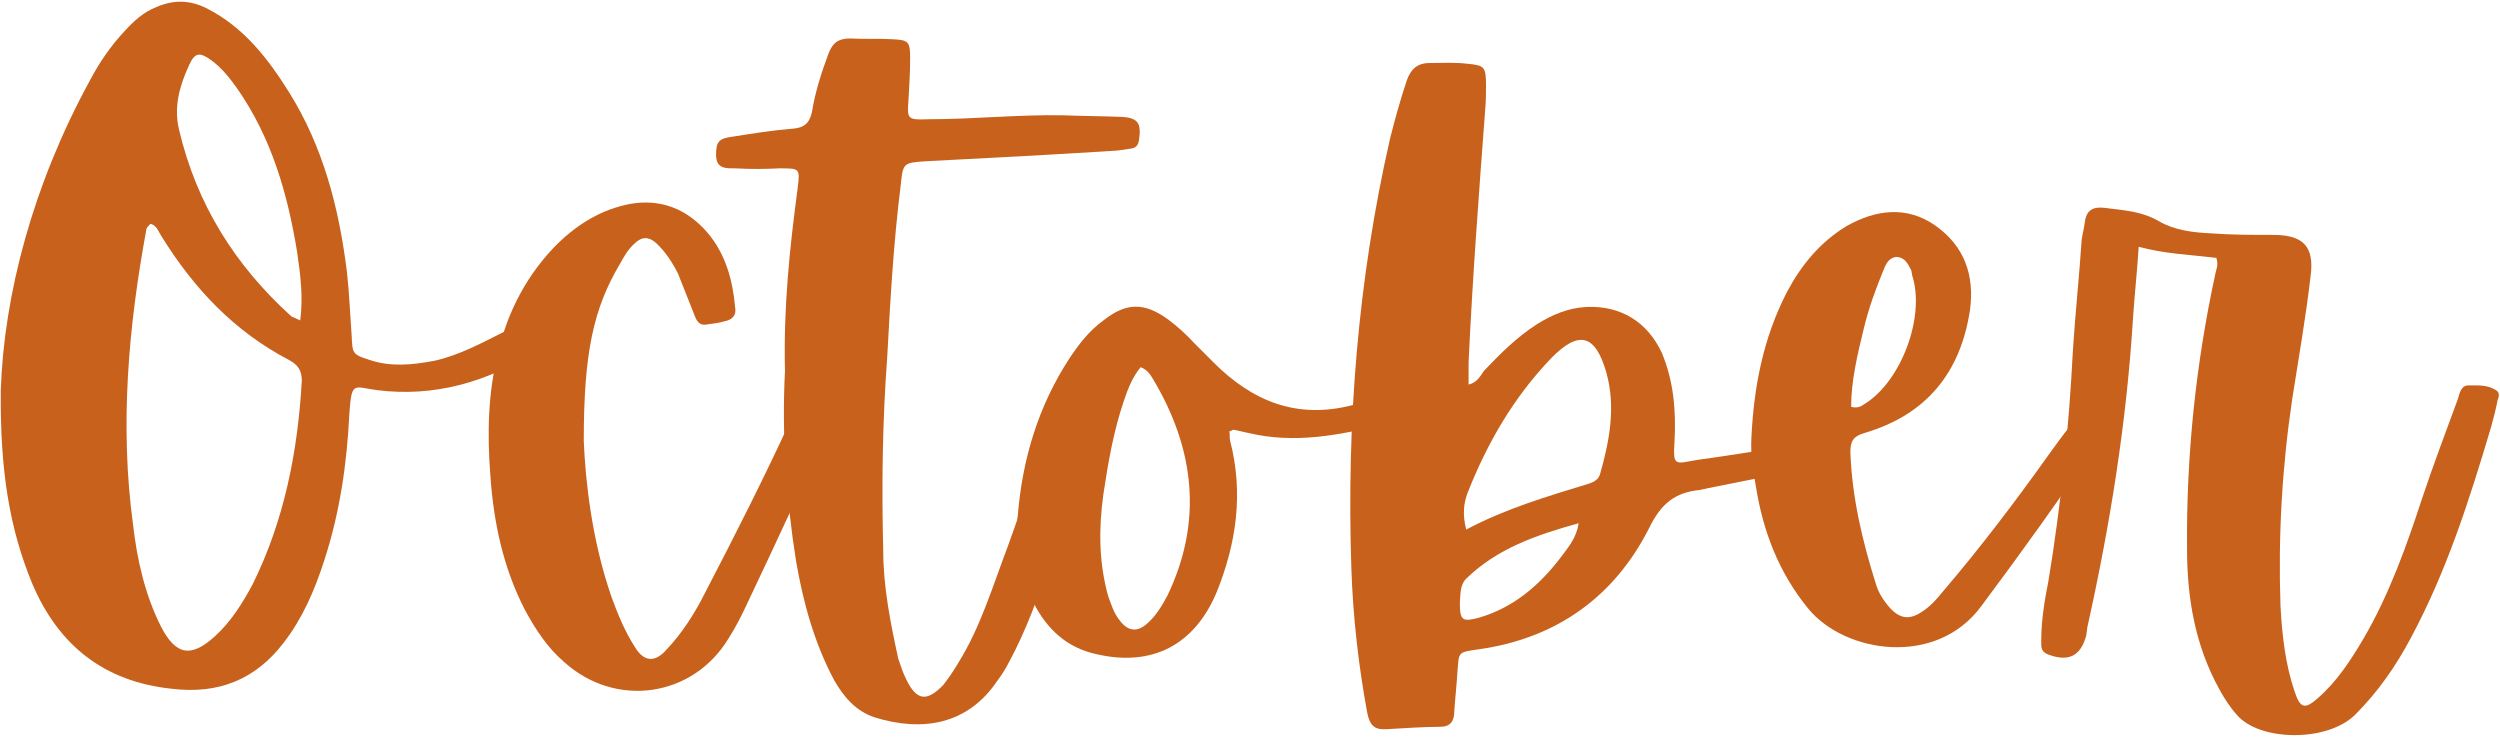
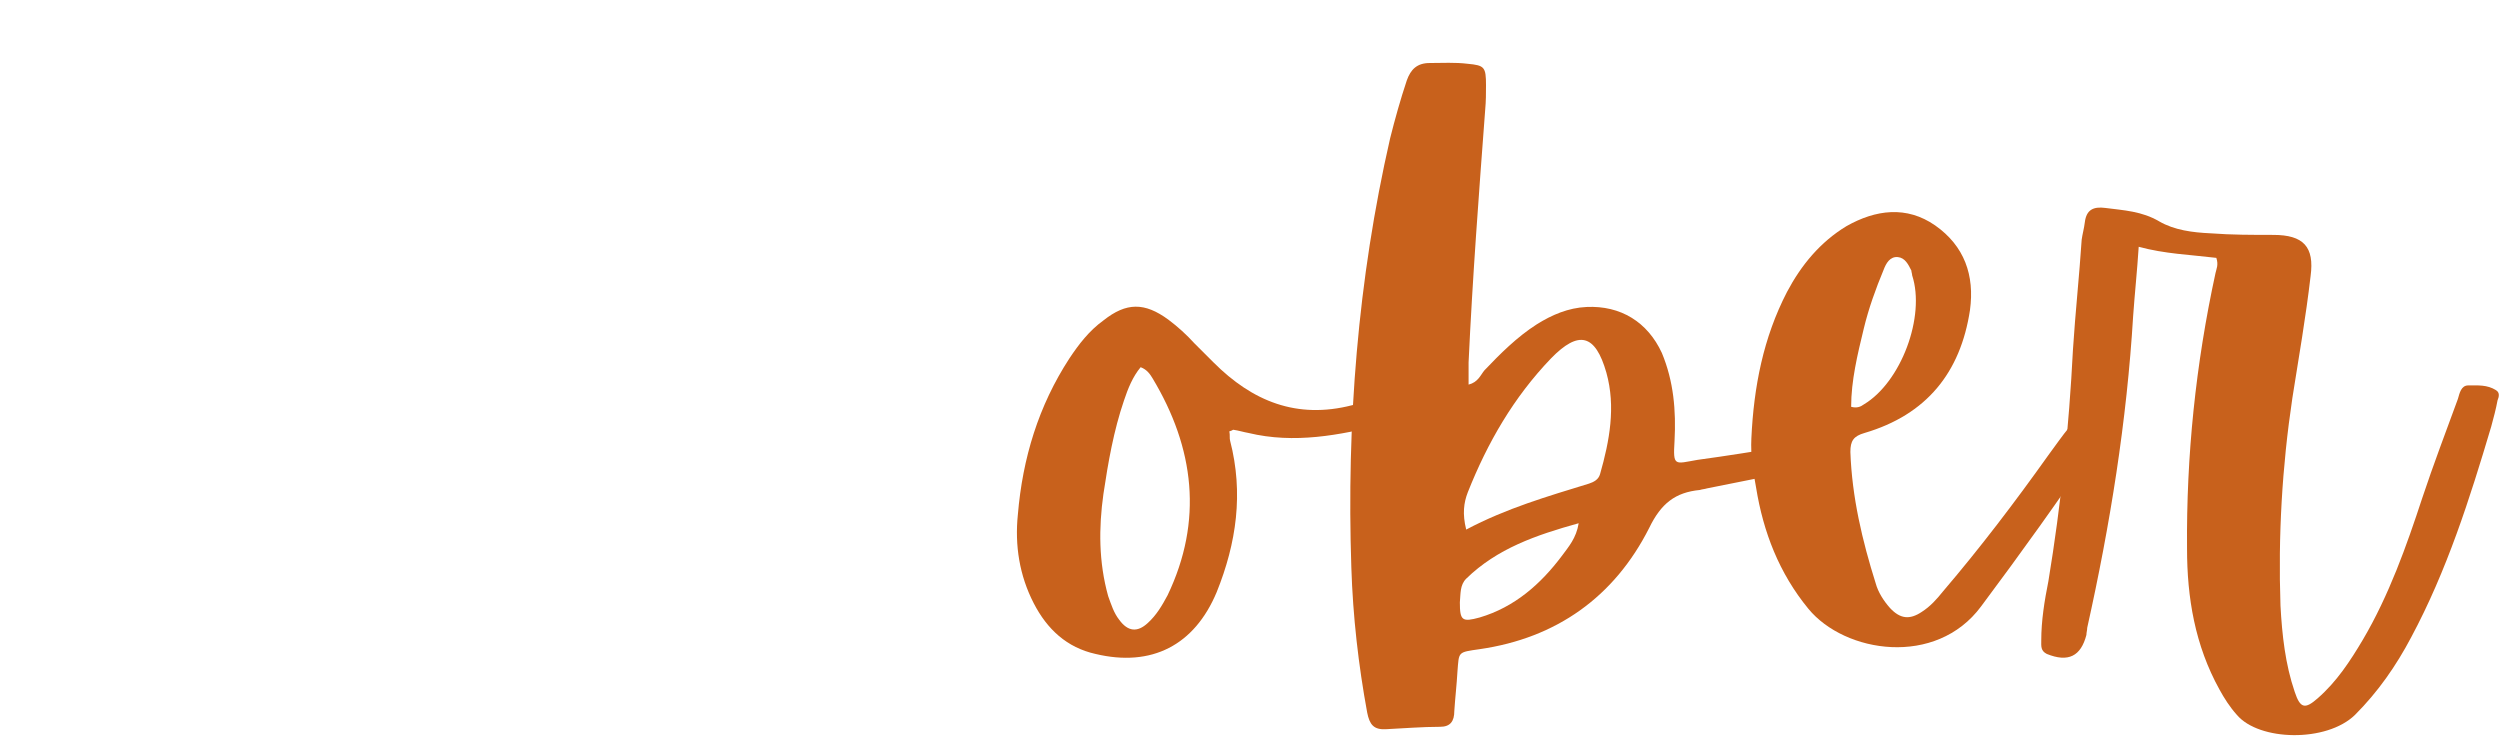
<svg xmlns="http://www.w3.org/2000/svg" height="93.8" preserveAspectRatio="xMidYMid meet" version="1.0" viewBox="223.3 326.0 315.6 93.8" width="315.6" zoomAndPan="magnify">
  <g fill="#c8611c">
    <g>
      <g id="change1_2">
-         <path d="M 9 -9 C 12.301 -1.301 18 3.301 26.598 4.199 C 32.398 4.898 37.098 3.102 40.699 -1.602 C 43.098 -4.699 44.598 -8.199 45.801 -11.898 C 47.797 -18 48.699 -24.199 49 -30.5 C 49.297 -34.699 49.5 -33.898 52.5 -33.5 C 59.699 -32.598 66.297 -34.5 72.398 -38.301 C 73.699 -39.098 73.898 -40.398 72.898 -42 C 72.098 -43.301 71.297 -42.301 70.5 -42 C 69.898 -41.699 69.398 -41.301 68.797 -41 C 65.797 -39.5 62.898 -37.898 59.699 -37.199 C 57 -36.699 54.297 -36.398 51.598 -37.301 C 49.398 -38 49.398 -38.098 49.297 -40.301 C 49.098 -43 49 -45.699 48.699 -48.398 C 47.699 -56.5 45.699 -64.199 41.398 -71.098 C 38.699 -75.398 35.699 -79.297 31 -81.699 C 28.801 -82.797 26.699 -82.797 24.5 -81.797 C 23 -81.199 21.801 -80.098 20.699 -78.898 C 18.898 -77 17.398 -74.797 16.199 -72.5 C 9.102 -59.5 5.398 -45.598 5 -33.5 C 4.898 -23.301 6.102 -16 9 -9 Z M 25.301 -52.898 C 29.398 -46.301 34.5 -40.898 41.398 -37.301 C 42.5 -36.699 43 -36 43 -34.699 C 42.5 -25.801 40.801 -17.098 36.801 -9 C 35.5 -6.602 34.098 -4.301 32 -2.398 C 29 0.301 27.098 0 25.199 -3.699 C 23.199 -7.699 22.199 -12.102 21.699 -16.5 C 20 -29 21.098 -41.5 23.398 -53.898 C 23.5 -54.098 23.699 -54.297 23.898 -54.5 C 24.699 -54.297 24.898 -53.5 25.301 -52.898 Z M 41.699 -42.801 C 34.598 -49.199 29.699 -57 27.5 -66.398 C 26.801 -69.297 27.598 -72 28.801 -74.598 C 29.5 -76.098 30.098 -76.199 31.5 -75.199 C 32.898 -74.199 33.898 -72.898 34.898 -71.5 C 39.199 -65.297 41.199 -58.297 42.398 -51 C 42.801 -48.199 43.199 -45.398 42.801 -42.301 C 42.199 -42.598 41.898 -42.699 41.699 -42.801 Z M 41.699 -42.801" transform="translate(218.4 408.752)" />
-       </g>
+         </g>
    </g>
  </g>
  <g fill="#c8611c">
    <g>
      <g id="change1_7">
-         <path d="M 16 -49.5 C 16.5 -50.398 17 -51.297 17.801 -52 C 18.699 -52.898 19.598 -52.898 20.5 -52.098 C 21.699 -51 22.598 -49.598 23.301 -48.199 C 24 -46.398 24.699 -44.699 25.398 -42.898 C 25.699 -42.098 26.098 -41.598 27 -41.801 C 27.801 -41.898 28.5 -42 29.199 -42.199 C 30.199 -42.398 30.699 -43 30.5 -44 C 30.199 -47.398 29.301 -50.699 27 -53.398 C 24.398 -56.398 21.098 -57.699 17.199 -57 C 13.602 -56.297 10.699 -54.5 8.102 -52 C 4.301 -48.199 1.801 -43.5 0.602 -38.301 C -0.699 -33.199 -0.801 -28 -0.398 -22.801 C 0 -16.898 1.199 -11.102 4 -5.699 C 5.301 -3.301 6.801 -1 8.898 0.801 C 15.398 6.699 25.199 5.301 29.699 -2.199 C 30.598 -3.602 31.301 -5 32 -6.5 C 34 -10.699 36 -15 38 -19.301 C 39.398 -22.398 40.801 -25.598 42.199 -28.801 C 42.801 -30 42.598 -30.801 41.301 -31.199 C 40.898 -31.398 40.5 -31.598 40 -31.801 C 39.199 -32.199 38.598 -32.098 38.199 -31.199 C 38 -30.801 37.801 -30.398 37.598 -29.898 C 34.199 -22.5 30.5 -15.199 26.699 -7.898 C 25.398 -5.301 23.801 -2.801 21.801 -0.699 C 20.398 0.898 19 0.801 17.898 -1 C 16.598 -3 15.699 -5.199 14.898 -7.398 C 12.398 -14.602 11.602 -22.098 11.398 -27.098 C 11.398 -38.199 12.602 -43.801 16 -49.5 Z M 16 -49.5" transform="translate(285.597 408.752)" />
-       </g>
+         </g>
    </g>
  </g>
  <g fill="#c8611c">
    <g>
      <g id="change1_4">
-         <path d="M 0.602 -11.898 C 1.5 -6.699 2.898 -1.602 5.398 3.102 C 6.602 5.199 8.102 7 10.5 7.801 C 16.598 9.699 22.301 8.699 26 3.199 C 26.598 2.398 27.098 1.602 27.5 0.801 C 31.801 -7.199 33.699 -16 36.199 -24.598 C 36.301 -25.098 36.5 -25.598 36.098 -25.898 C 35.098 -26.699 33.898 -27.098 32.699 -27 C 31.598 -26.898 31.5 -25.898 31.199 -25.098 C 29.898 -21.301 28.699 -17.5 27.301 -13.699 C 25.398 -8.699 23.898 -3.602 21.098 0.898 C 20.5 1.898 19.898 2.801 19.199 3.699 C 17.098 5.898 15.801 5.699 14.5 3 C 14.102 2.199 13.801 1.301 13.5 0.398 C 12.5 -4.199 11.602 -8.699 11.602 -13.301 C 11.398 -21.398 11.5 -29.5 12.102 -37.598 C 12.5 -44.898 12.898 -52.098 13.801 -59.297 C 14.102 -62.199 14.102 -62.199 17 -62.398 C 24.801 -62.797 32.598 -63.199 40.398 -63.699 C 41.199 -63.699 42.098 -63.898 42.898 -64 C 43.598 -64.098 43.801 -64.5 43.898 -65.098 C 44.199 -67.199 43.801 -67.898 41.598 -68 C 39.199 -68.098 36.699 -68.098 34.301 -68.199 C 28.598 -68.297 23 -67.699 17.301 -67.699 C 14.602 -67.598 14.602 -67.699 14.801 -70.297 C 14.898 -72 15 -73.699 15 -75.398 C 15 -77.5 14.801 -77.699 12.801 -77.797 C 11 -77.898 9.199 -77.797 7.398 -77.898 C 5.898 -77.898 5.199 -77.297 4.699 -76 C 3.801 -73.598 3 -71.098 2.602 -68.598 C 2.301 -67.199 1.602 -66.598 0.102 -66.5 C -2.398 -66.297 -4.898 -65.898 -7.398 -65.5 C -9.199 -65.297 -9.5 -64.797 -9.5 -63.199 C -9.5 -61.398 -8.199 -61.5 -7.102 -61.5 C -5.199 -61.398 -3.398 -61.398 -1.5 -61.5 C 1.102 -61.5 1.102 -61.5 0.801 -59 C -0.199 -51.5 -1 -44 -0.801 -35.898 C -1.199 -28.199 -0.699 -20.098 0.602 -11.898 Z M 0.602 -11.898" transform="translate(323.196 408.752)" />
-       </g>
+         </g>
    </g>
  </g>
  <g fill="#c8611c">
    <g>
      <g id="change1_6">
        <path d="M 24.5 -28.5 C 25.199 -28.398 25.801 -28.199 26.398 -28.098 C 32.199 -26.699 37.898 -27.801 43.5 -29.199 C 44.699 -29.5 45 -30.098 44.699 -31.301 C 44.5 -32.398 43.699 -32.5 42.801 -32.301 C 41.699 -32 40.598 -31.898 39.5 -31.598 C 32.5 -29.801 26.898 -32.098 22 -37 C 21.199 -37.801 20.398 -38.598 19.598 -39.398 C 18.598 -40.5 17.5 -41.5 16.301 -42.398 C 13.301 -44.598 11 -44.598 8.102 -42.301 C 6.301 -41 5 -39.301 3.801 -37.5 C -0.102 -31.5 -2.102 -24.898 -2.699 -17.801 C -3.102 -13.898 -2.5 -10.102 -0.699 -6.602 C 1 -3.301 3.5 -1 7.102 -0.199 C 14.199 1.5 19.598 -1.301 22.398 -8 C 24.898 -14.199 25.801 -20.5 24.098 -27.098 C 24 -27.398 24.098 -27.801 24 -28.301 C 24.398 -28.398 24.398 -28.5 24.5 -28.5 Z M 14.301 -35 C 19.598 -26.199 20.699 -17 16.199 -7.602 C 15.5 -6.301 14.801 -5.102 13.699 -4.102 C 12.398 -2.898 11.199 -3 10.102 -4.5 C 9.398 -5.398 9.102 -6.398 8.699 -7.5 C 7.5 -11.801 7.5 -16.098 8.102 -20.398 C 8.699 -24.398 9.398 -28.398 10.699 -32.199 C 11.199 -33.699 11.801 -35.199 12.801 -36.398 C 13.602 -36.098 14 -35.5 14.301 -35 Z M 14.301 -35" transform="translate(354.495 408.752)" />
      </g>
    </g>
  </g>
  <g fill="#c8611c">
    <g>
      <g id="change1_1">
        <path d="M 56.598 -25 C 56.398 -26.5 55.5 -26.5 54.297 -26.398 C 50.598 -25.801 46.898 -25.199 43.199 -24.699 C 40.301 -24.199 40.098 -23.801 40.301 -27.098 C 40.5 -30.898 40.199 -34.598 38.699 -38.199 C 36.898 -42.098 33.5 -44.199 29.199 -44 C 26.898 -43.898 24.801 -43 22.898 -41.801 C 20.398 -40.199 18.301 -38.098 16.301 -36 C 15.801 -35.398 15.5 -34.5 14.301 -34.199 C 14.301 -35.199 14.301 -36.098 14.301 -37 C 14.801 -47.699 15.602 -58.297 16.398 -68.898 C 16.5 -70 16.5 -71 16.5 -72 C 16.5 -74.297 16.301 -74.5 14.199 -74.699 C 12.602 -74.898 11 -74.797 9.398 -74.797 C 7.801 -74.797 7 -74 6.5 -72.598 C 5.699 -70.199 5 -67.699 4.398 -65.297 C 0.301 -47.398 -1.102 -29.301 -0.5 -11.102 C -0.301 -4.898 0.398 1.199 1.5 7.199 C 1.801 8.699 2.301 9.398 3.898 9.301 C 6.102 9.199 8.398 9 10.699 9 C 12 9 12.5 8.301 12.5 7 C 12.602 5.398 12.801 3.699 12.898 2 C 13.102 -0.5 12.898 -0.398 15.699 -0.801 C 25.398 -2.199 32.699 -7.398 37.098 -16.098 C 38.598 -19.199 40.398 -20.598 43.5 -20.898 C 43.801 -21 44.098 -21 44.398 -21.098 C 47.898 -21.801 51.398 -22.5 54.898 -23.199 C 55.898 -23.398 56.699 -23.699 56.598 -25 Z M 26.098 -12.602 C 23.398 -9 20.098 -6.102 15.699 -4.801 C 13.5 -4.199 13.199 -4.398 13.199 -6.699 C 13.301 -7.801 13.199 -8.898 14 -9.699 C 17.898 -13.5 22.801 -15.199 28.199 -16.699 C 27.898 -14.801 26.898 -13.699 26.098 -12.602 Z M 30.898 -22.898 C 30.699 -22.199 30.098 -21.898 29.5 -21.699 C 24.301 -20.098 19.098 -18.598 14 -15.898 C 13.5 -17.898 13.699 -19.301 14.199 -20.598 C 16.699 -26.898 20 -32.598 24.699 -37.5 C 28.199 -41.098 30.301 -40.598 31.699 -35.699 C 32.898 -31.398 32.098 -27.098 30.898 -22.898 Z M 30.898 -22.898" transform="translate(394.393 408.752)" />
      </g>
    </g>
  </g>
  <g fill="#c8611c">
    <g>
      <g id="change1_5">
        <path d="M 41.898 -29 C 40.301 -30.098 39.5 -30.098 38.5 -28.898 C 37.5 -27.699 36.699 -26.5 35.801 -25.301 C 31.598 -19.398 27.199 -13.602 22.5 -8.102 C 21.699 -7.102 20.898 -6.199 19.801 -5.5 C 18.301 -4.5 17.098 -4.602 15.801 -6 C 15 -6.898 14.301 -8 14 -9.102 C 12.301 -14.5 11 -20 10.801 -25.699 C 10.801 -27.098 11.199 -27.699 12.602 -28.098 C 20.398 -30.398 24.699 -35.699 25.898 -43.598 C 26.5 -48 25.199 -51.699 21.5 -54.297 C 17.898 -56.797 14 -56.297 10.301 -54.199 C 7 -52.199 4.602 -49.297 2.801 -45.898 C -0.199 -40.098 -1.398 -33.898 -1.699 -27.398 C -1.801 -25.301 -1.5 -23.301 -1.102 -21.199 C -0.199 -15.602 1.801 -10.398 5.5 -5.898 C 10.102 -0.301 21.598 1.5 27.301 -6.199 C 32.301 -12.898 37.199 -19.699 41.898 -26.699 C 42.398 -27.398 43.098 -28.199 41.898 -29 Z M 12.5 -41.301 C 13.102 -43.801 14 -46.301 15 -48.699 C 15.301 -49.5 15.801 -50.398 16.801 -50.297 C 17.699 -50.199 18.098 -49.398 18.5 -48.598 C 18.5 -48.398 18.598 -48.199 18.598 -48 C 20.301 -42.801 17.199 -34.5 12.5 -31.699 C 12.102 -31.398 11.602 -31.199 10.898 -31.398 C 10.898 -34.699 11.699 -38 12.5 -41.301 Z M 12.5 -41.301" transform="translate(446.091 408.752)" />
      </g>
    </g>
  </g>
  <g fill="#c8611c">
    <g>
      <g id="change1_3">
        <path d="M 19.199 -48.297 C 16.699 -36.801 15.5 -25.199 15.602 -13.5 C 15.602 -7.301 16.598 -1.301 19.699 4.301 C 20.301 5.398 21 6.5 21.898 7.5 C 24.699 10.801 33.199 11 36.801 7.5 C 39.699 4.602 42 1.301 43.898 -2.301 C 48.398 -10.699 51.297 -19.801 54 -28.898 C 54.297 -30 54.598 -31.098 54.797 -32.199 C 55 -32.699 55.098 -33.199 54.598 -33.5 C 53.5 -34.199 52.297 -34.098 51.098 -34.098 C 50.199 -34.098 50 -33.098 49.797 -32.398 C 48.297 -28.301 46.699 -24.098 45.301 -19.898 C 43.301 -13.801 41.098 -7.602 37.801 -2 C 36.199 0.699 34.5 3.301 32.098 5.398 C 30.5 6.801 29.898 6.699 29.199 4.602 C 28 1.102 27.598 -2.602 27.398 -6.301 C 27.098 -15.102 27.598 -23.801 28.898 -32.5 C 29.699 -37.598 30.598 -42.699 31.199 -47.898 C 31.699 -51.598 30.301 -53.098 26.5 -53.098 C 23.898 -53.098 21.199 -53.098 18.598 -53.297 C 16.301 -53.398 14 -53.699 12.102 -54.797 C 9.898 -56.098 7.602 -56.199 5.301 -56.5 C 3.801 -56.699 2.898 -56.297 2.699 -54.699 C 2.602 -53.898 2.398 -53.199 2.301 -52.5 C 2 -47.898 1.5 -43.301 1.199 -38.598 C 0.699 -28.801 -0.301 -19.098 -1.898 -9.398 C -2.398 -6.898 -2.801 -4.398 -2.801 -1.898 C -2.801 -1.199 -2.898 -0.602 -2.102 -0.199 C 0.602 0.898 2.199 0.102 2.898 -2.602 C 2.898 -2.898 3 -3.199 3 -3.5 C 5.898 -16.5 8 -29.598 8.801 -42.898 C 9 -45.699 9.301 -48.5 9.5 -51.598 C 12.801 -50.699 16 -50.598 19.301 -50.199 C 19.598 -49.297 19.301 -48.797 19.199 -48.297 Z M 19.199 -48.297" transform="translate(483.79 408.752)" />
      </g>
    </g>
  </g>
</svg>